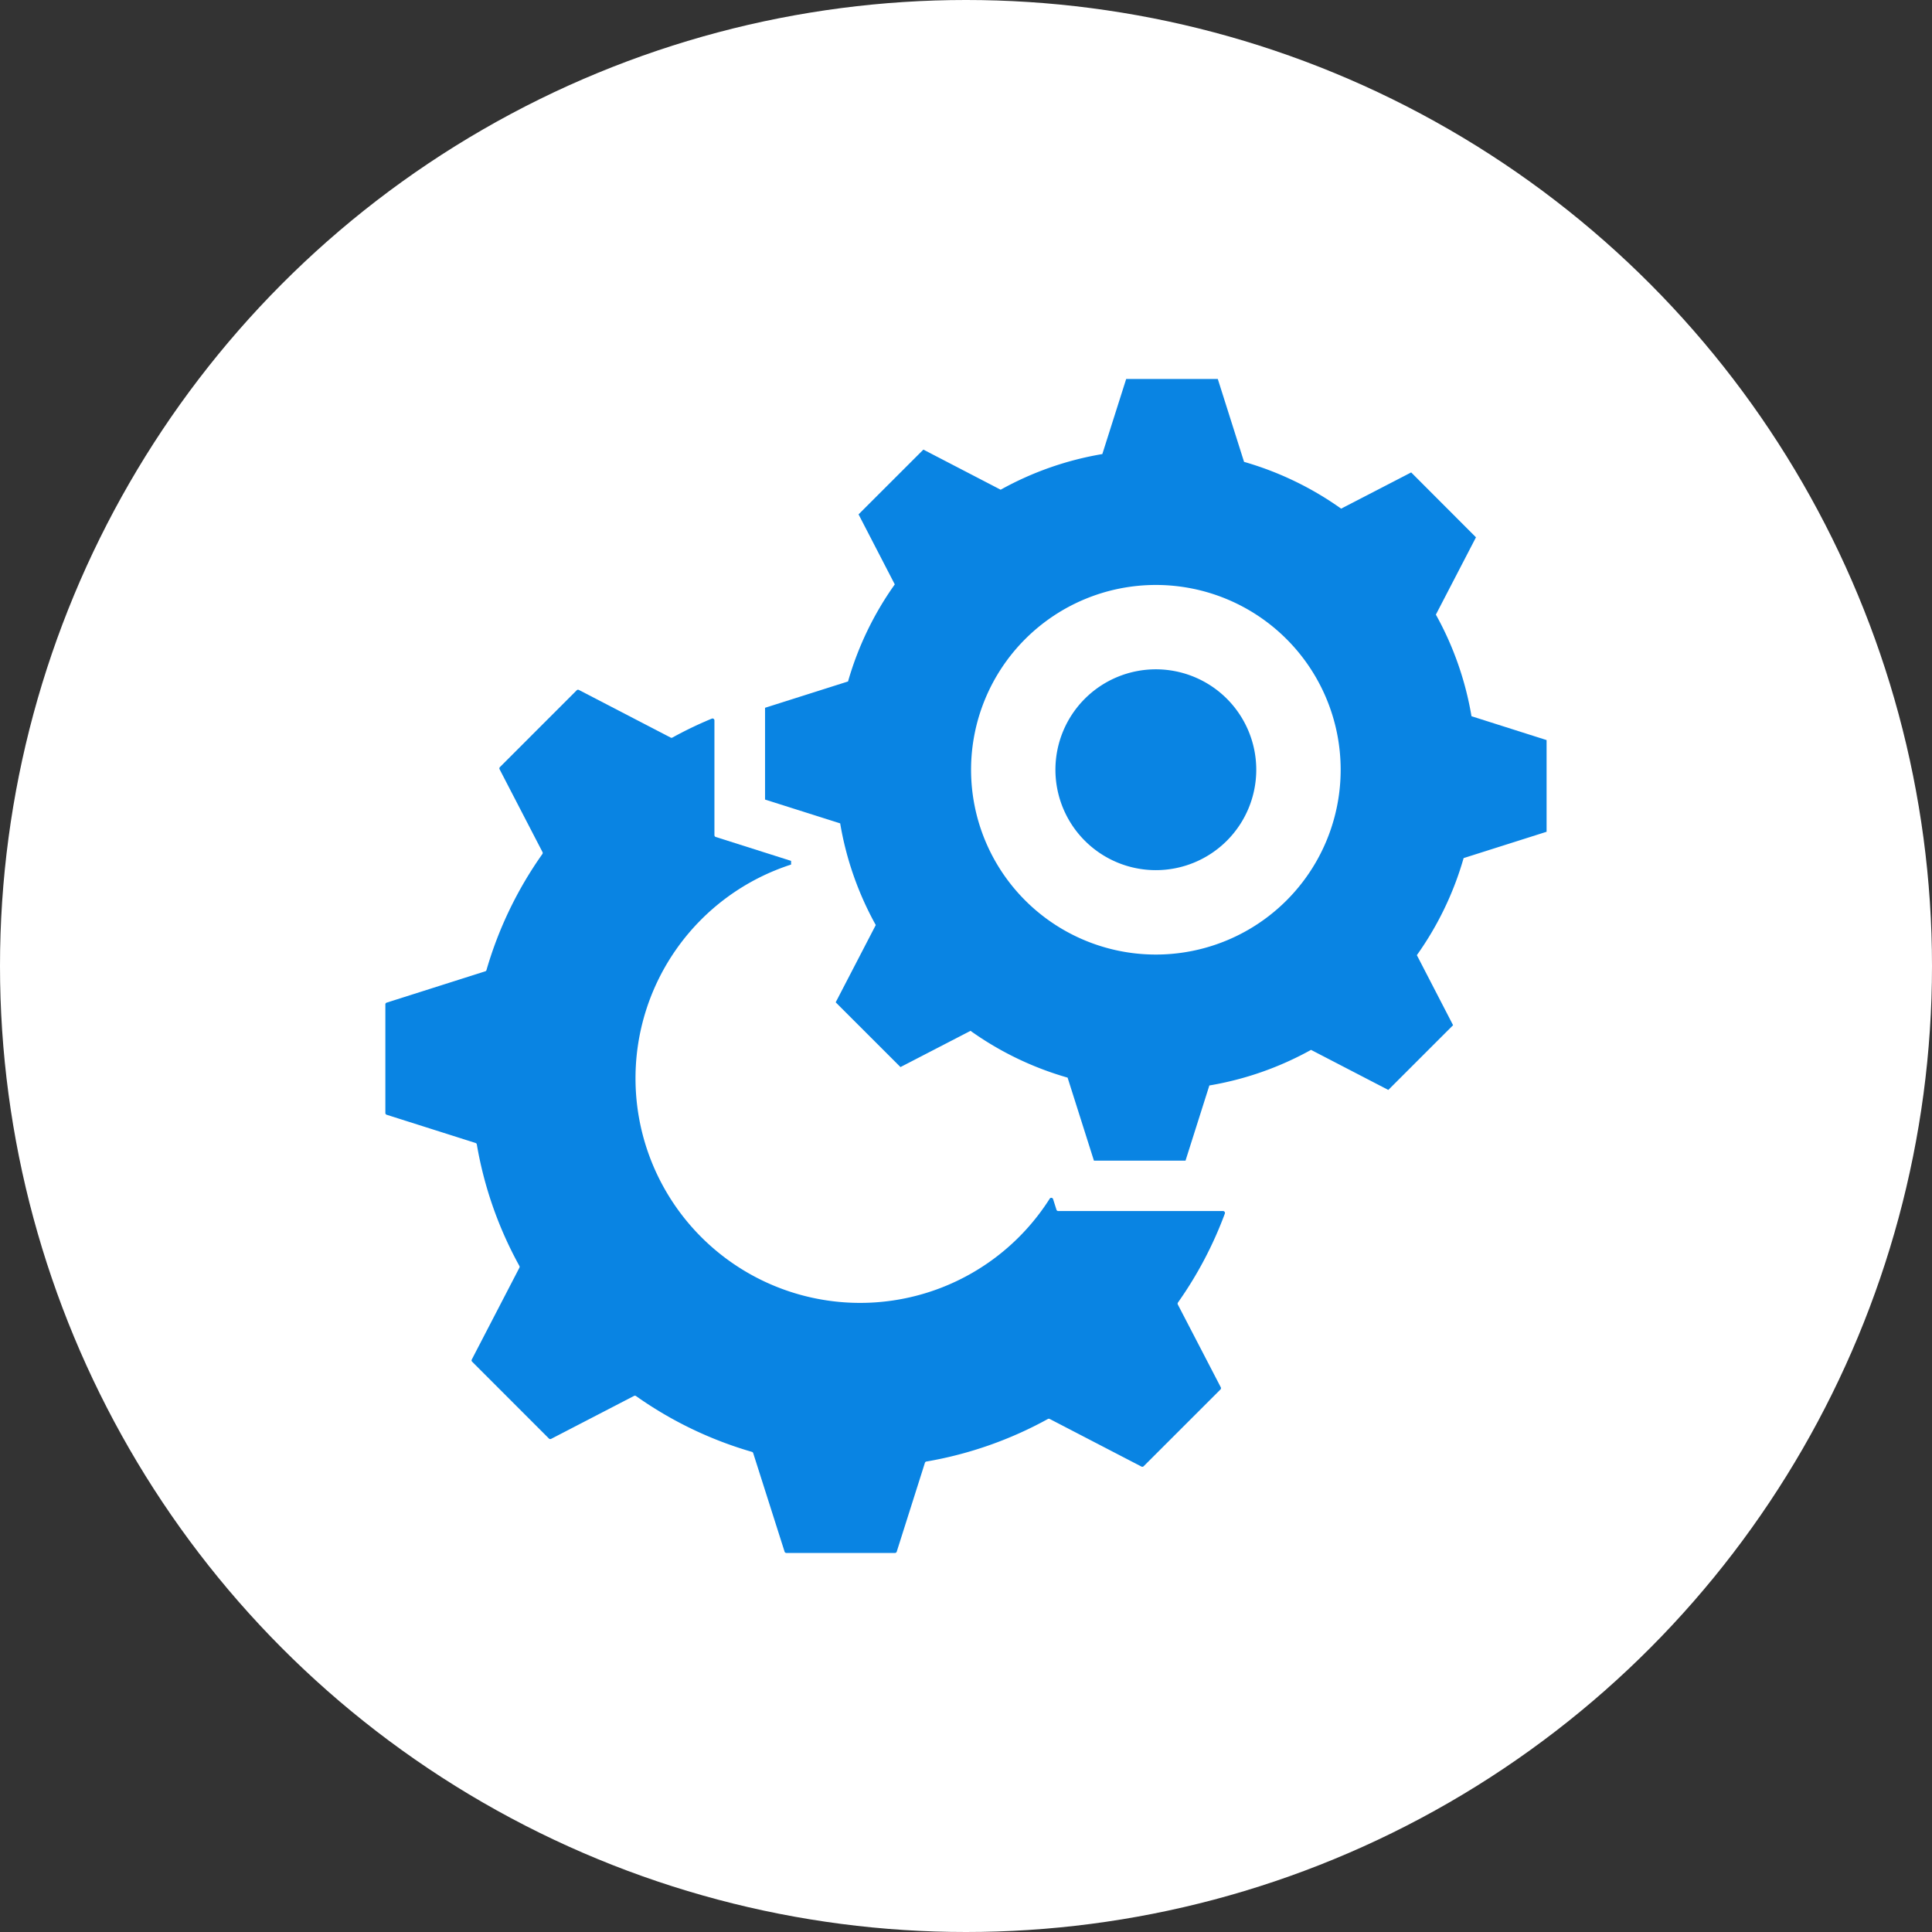
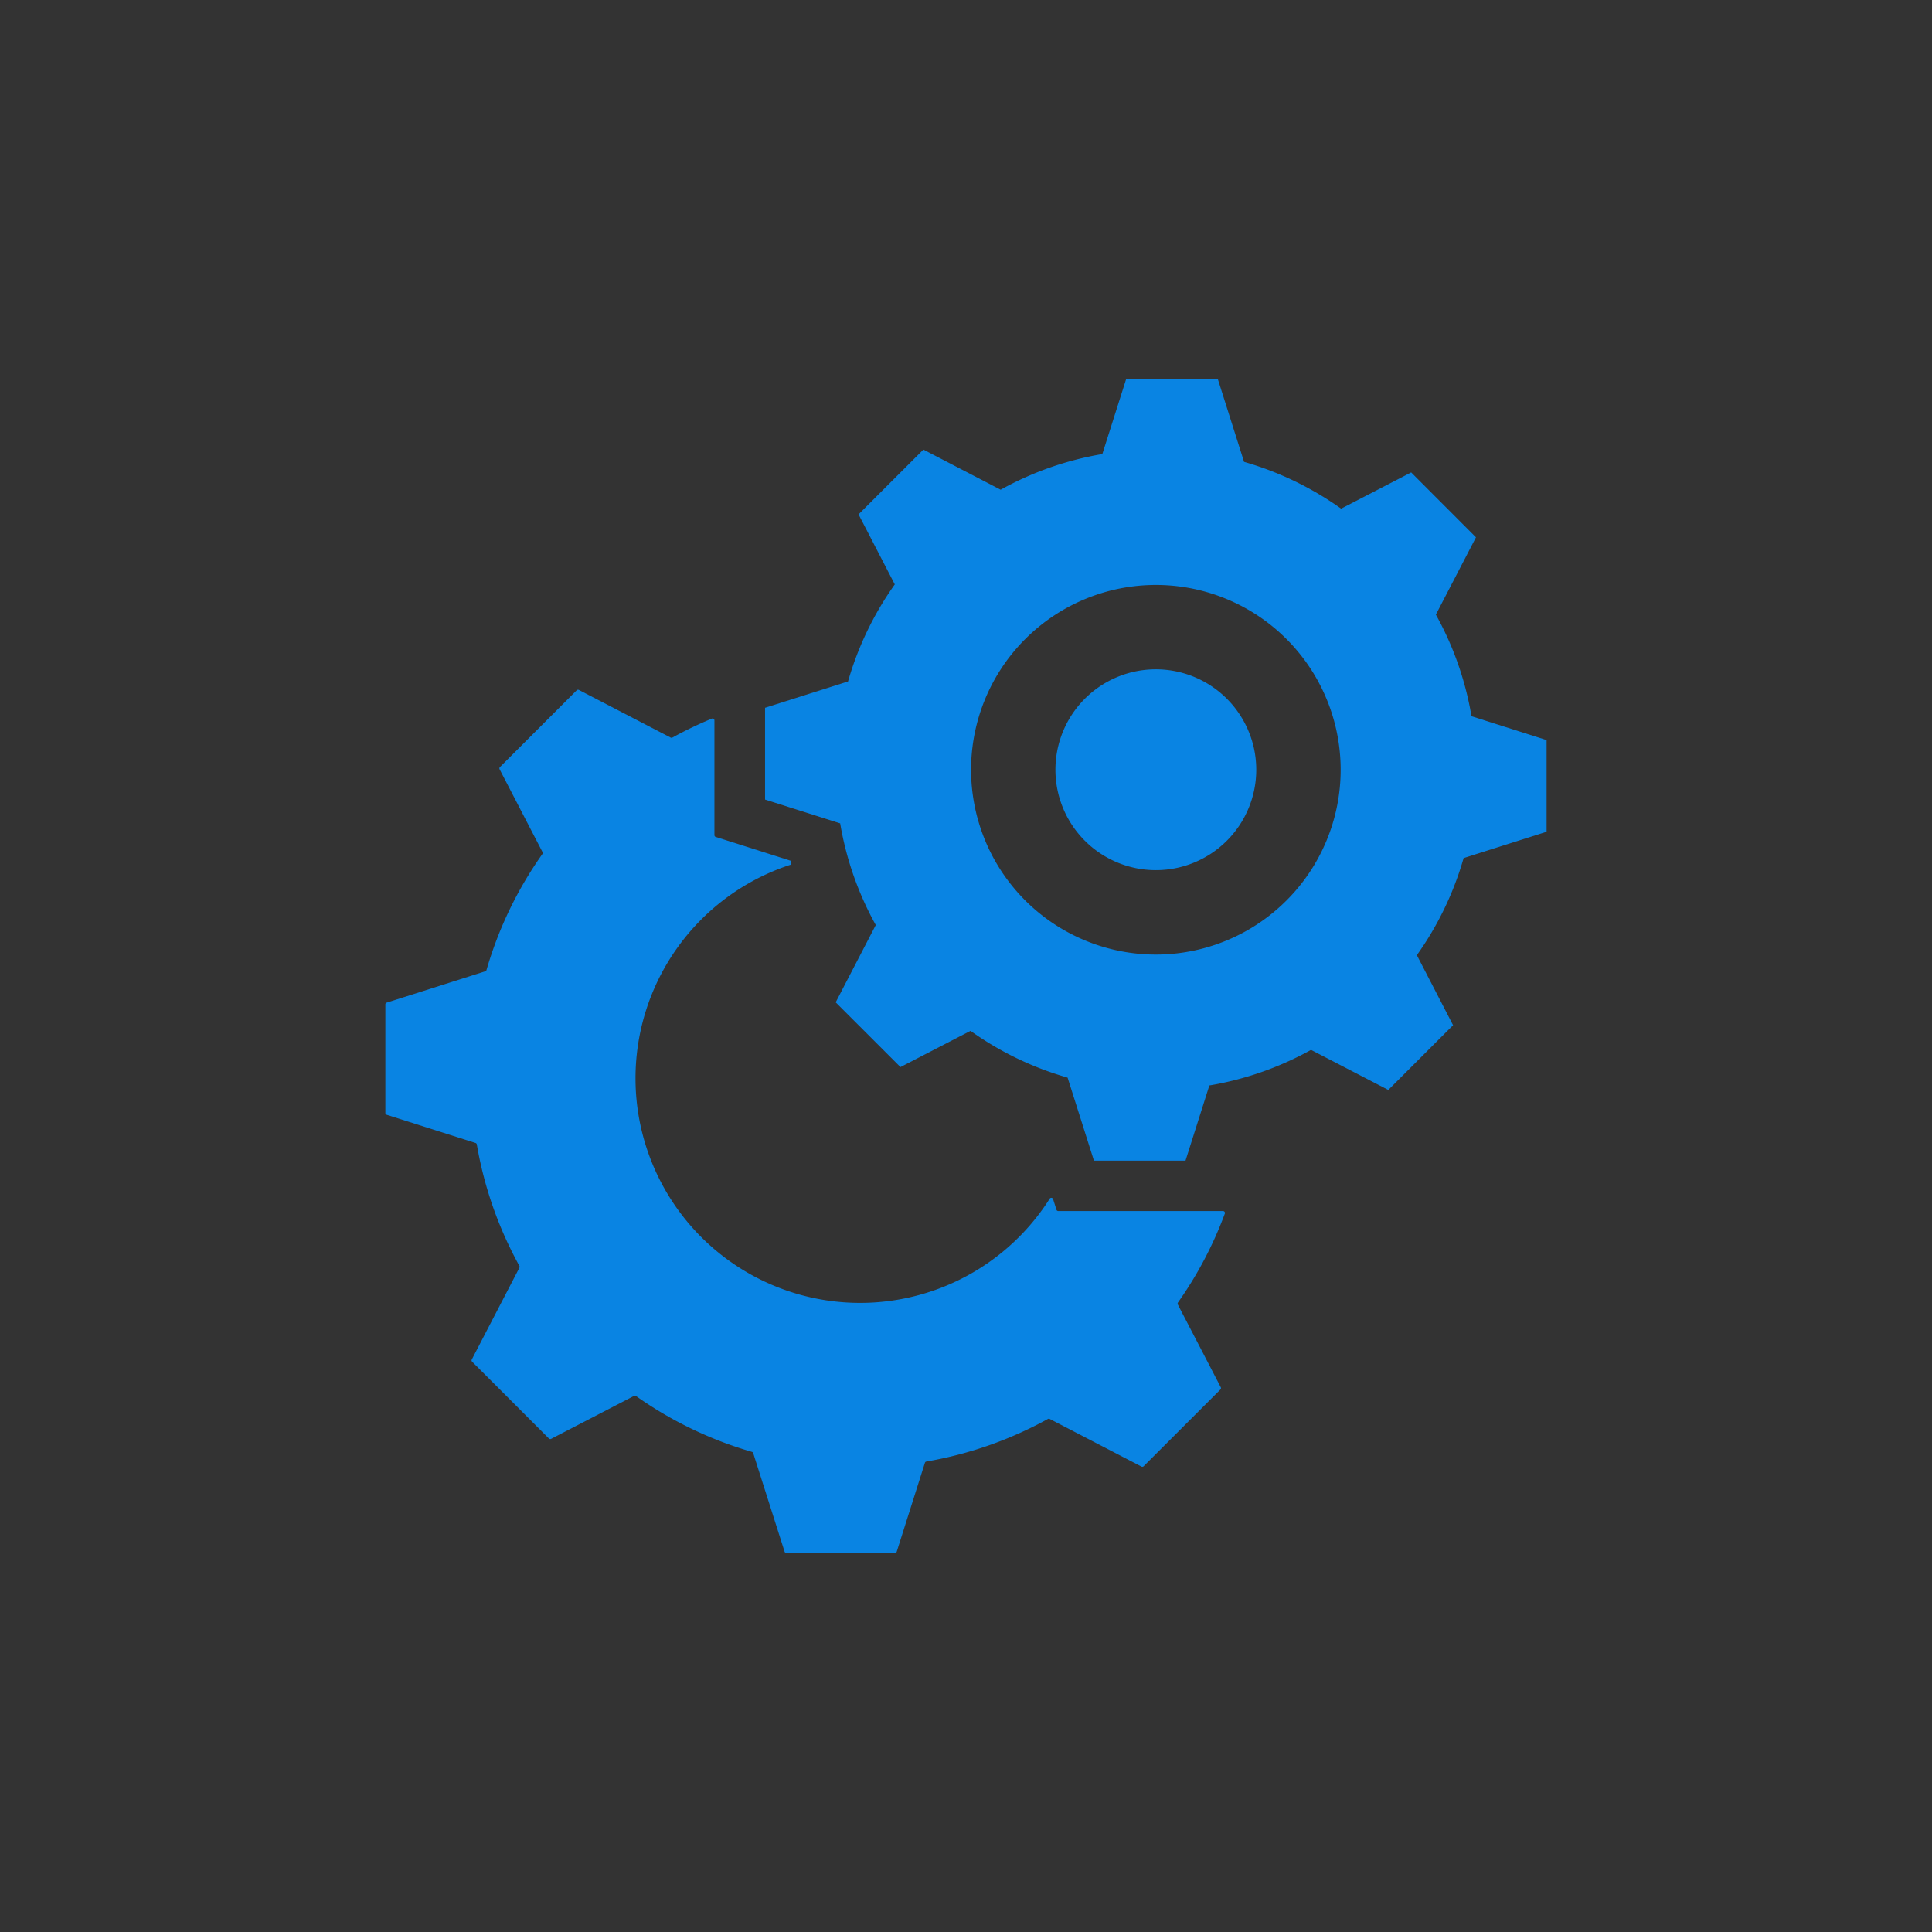
<svg xmlns="http://www.w3.org/2000/svg" width="80" height="80" viewBox="0 0 80 80">
  <rect x="0" y="0" width="80" height="80" fill="#333333" stroke="none" />
  <g id="sistem" transform="translate(-800 -7461)">
-     <circle id="楕円形_80" data-name="楕円形 80" cx="40" cy="40" r="40" transform="translate(800 7461)" fill="#fff" />
    <g id="グループ_10664" data-name="グループ 10664" transform="translate(10579.957 21644.258)">
      <path id="パス_58726" data-name="パス 58726" d="M34.689,69H27.864a.078.078,0,0,1-.075-.054l-.14-.441a.078.078,0,0,0-.14-.017A9.3,9.3,0,1,1,16.8,54.653V54.5l-3.12-.99a.08.08,0,0,1-.054-.076V48.684a.079.079,0,0,0-.109-.074,16.115,16.115,0,0,0-1.631.784.074.074,0,0,1-.073,0l-3.8-1.972a.079.079,0,0,0-.091.015L4.744,50.616a.079.079,0,0,0-.014.091l1.777,3.429a.079.079,0,0,1-.005.08,16.039,16.039,0,0,0-2.315,4.805.071.071,0,0,1-.051.052L.054,60.37A.075.075,0,0,0,0,60.444v4.495a.077.077,0,0,0,.054.074l3.68,1.168a.078.078,0,0,1,.053.061,16.008,16.008,0,0,0,1.763,5.031.077.077,0,0,1,0,.074l-1.971,3.8a.076.076,0,0,0,.014.091L6.774,78.42a.079.079,0,0,0,.091.013l3.429-1.776a.082.082,0,0,1,.08,0,16.009,16.009,0,0,0,4.805,2.315.075.075,0,0,1,.052.05l1.3,4.082a.079.079,0,0,0,.075.054H21.1a.078.078,0,0,0,.075-.054l1.167-3.68a.076.076,0,0,1,.061-.052,16.054,16.054,0,0,0,5.033-1.763.078.078,0,0,1,.073,0l3.8,1.972a.079.079,0,0,0,.091-.015l3.179-3.177a.079.079,0,0,0,.014-.091L32.814,72.87a.081.081,0,0,1,.005-.081,16.022,16.022,0,0,0,1.942-3.683A.079.079,0,0,0,34.689,69" transform="translate(-9764 -14202.111)" fill="#0984e3" />
      <path id="パス_58727" data-name="パス 58727" d="M74.117,23.834a7.652,7.652,0,1,1,7.652-7.652,7.652,7.652,0,0,1-7.652,7.652M85.712,9.757l1.66-3.2L84.689,3.87l-2.9,1.5a13.232,13.232,0,0,0-4.02-1.937L76.681,0H72.888L71.9,3.11a13.147,13.147,0,0,0-4.21,1.476l-3.2-1.661L61.806,5.607l1.5,2.9a13.2,13.2,0,0,0-1.936,4.019l-3.436,1.09v3.8l3.111.986a13.173,13.173,0,0,0,1.474,4.21l-1.66,3.2,2.683,2.681,2.9-1.5a13.15,13.15,0,0,0,4.02,1.937l1.09,3.437h3.793l.987-3.112a13.188,13.188,0,0,0,4.21-1.474l3.2,1.659,2.682-2.681-1.5-2.9a13.168,13.168,0,0,0,1.936-4.019l3.436-1.09V14.953l-3.11-.988a13.15,13.15,0,0,0-1.475-4.208" transform="translate(-9806.212 -14167.566)" fill="#0984e3" />
      <path id="パス_58728" data-name="パス 58728" d="M106.389,44.3a4.158,4.158,0,1,0,4.158,4.158,4.158,4.158,0,0,0-4.158-4.158" transform="translate(-9838.485 -14199.843)" fill="#0984e3" />
    </g>
  </g>
</svg>